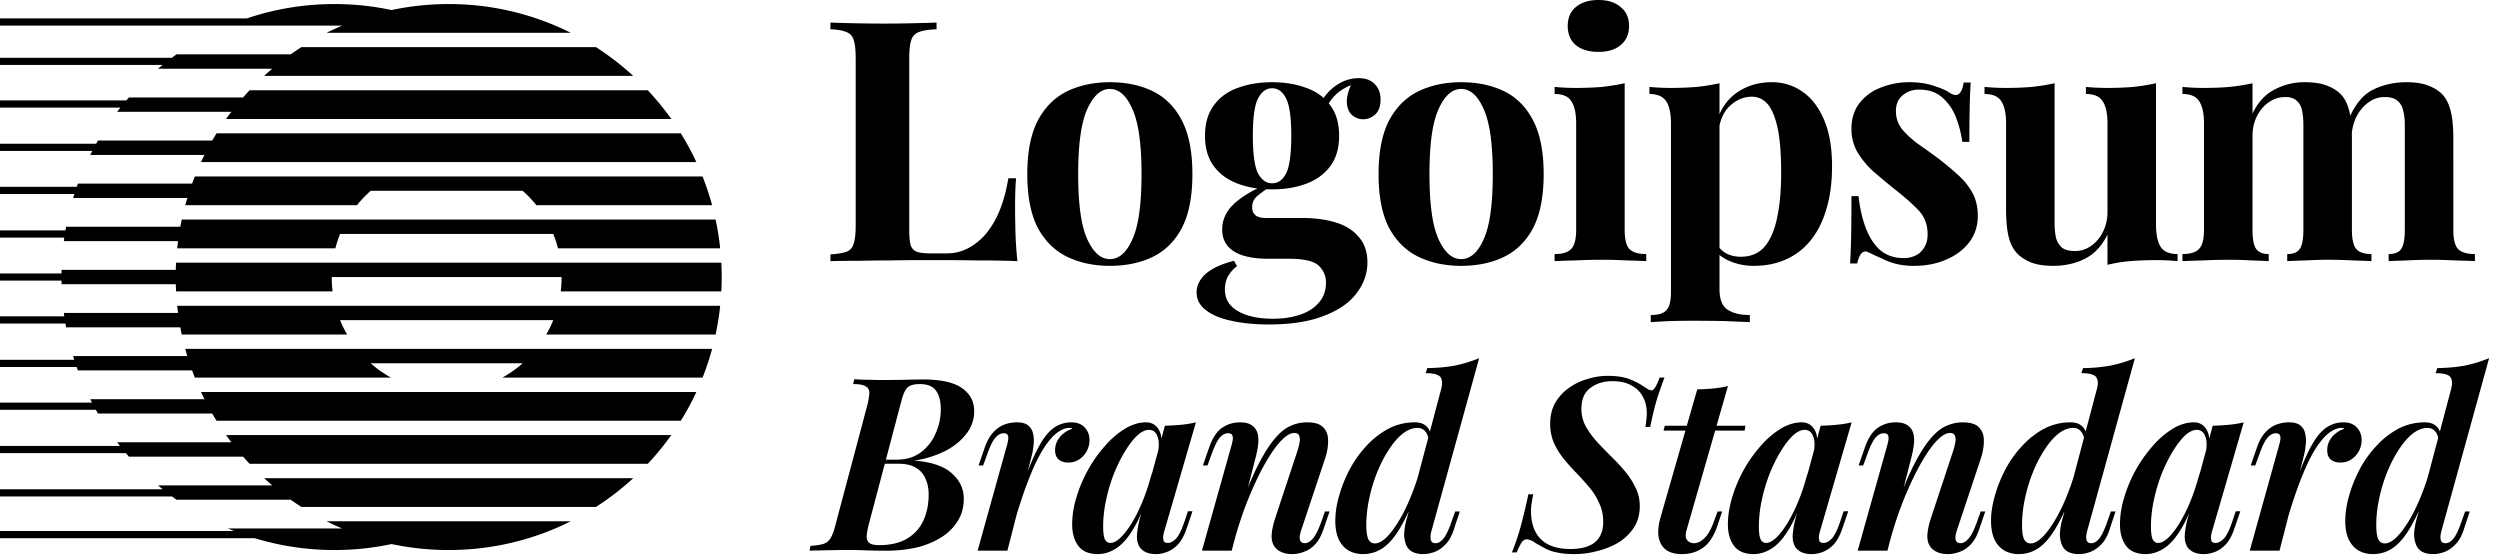
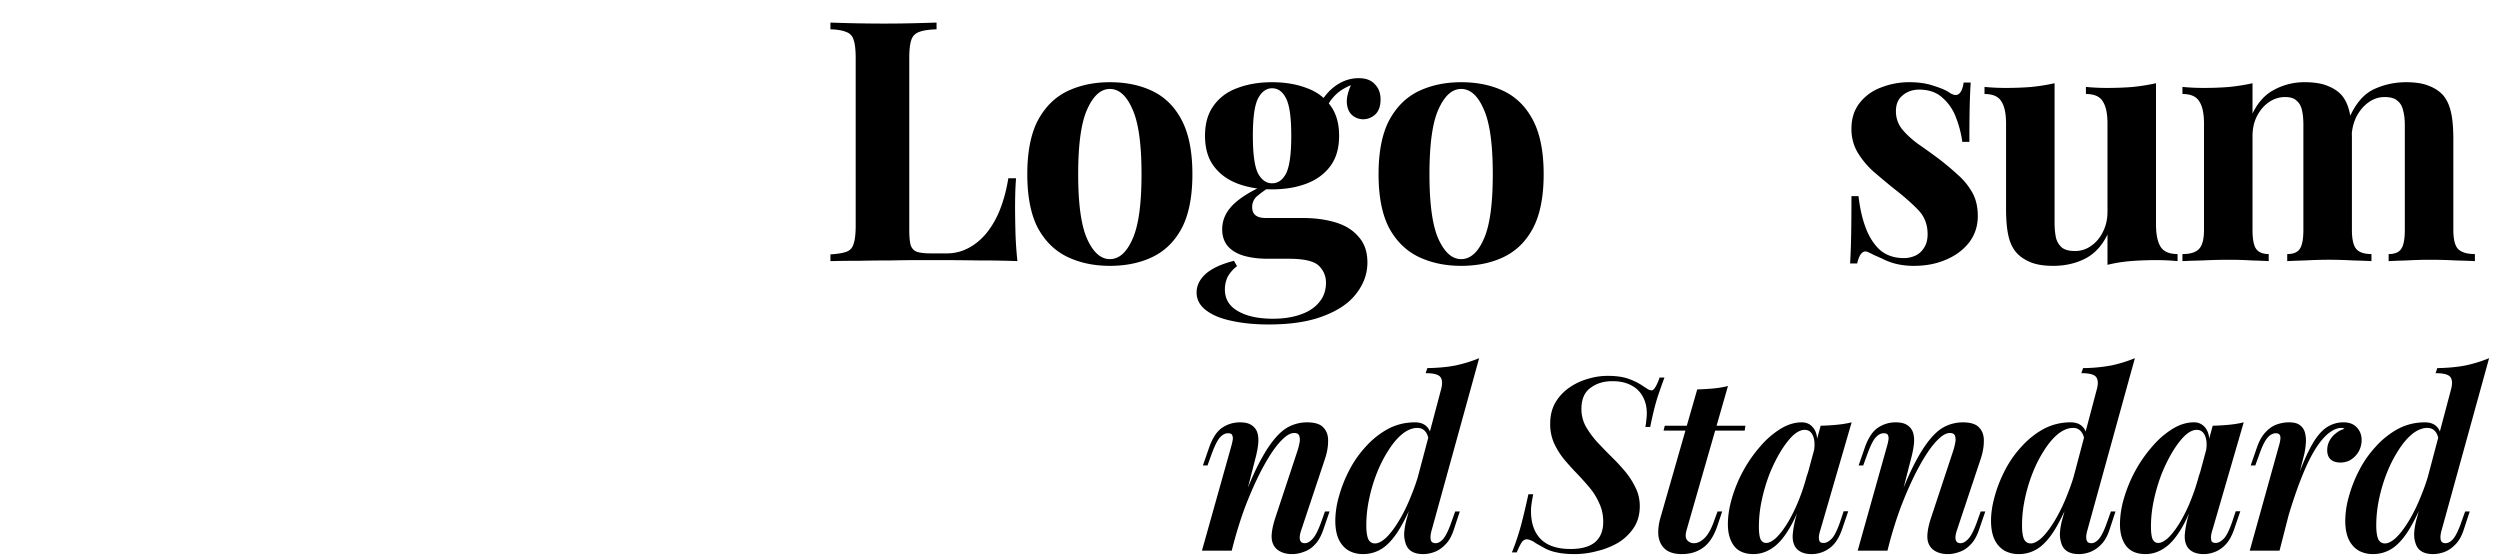
<svg xmlns="http://www.w3.org/2000/svg" width="174" height="39" fill="none" viewBox="0 0 174 39">
-   <path fill="currentColor" d="M50.203 20.282a19.28 19.28 0 0 0 0-2H12.254c-.008.166-.015.333-.019.5h-7.95l-.004.25H0v.5h4.28l.006.25h7.949c.004.168.01.334.02.5H23.15a8.07 8.07 0 0 1-.062-1h16c0 .339-.02.673-.062 1h11.176ZM50.124 17.282H38.837a7.945 7.945 0 0 0-.33-1H23.672c-.131.324-.242.657-.33 1H12.332c.018-.167.038-.334.06-.5h-7.95l.034-.244H0v-.5h4.555l.046-.256h7.95c.03-.167.064-.334.1-.5h37.156c.14.655.247 1.322.317 2ZM49.564 14.282h-12.23a8.052 8.052 0 0 0-.953-1H25.797c-.345.306-.665.64-.953 1h-11.95c.045-.167.093-.334.143-.5h-7.95l.088-.281H0V13h5.342l.078-.219h7.95c.06-.168.124-.334.19-.5h35.337c.258.65.481 1.318.667 2ZM48.467 11.282H13.99c.078-.168.158-.334.241-.5H6.282l.141-.276H0v-.5h6.694l.127-.224h7.95c.097-.168.197-.335.299-.5h32.317c.398.642.76 1.31 1.08 2ZM12.332 21.282h37.793c-.071.678-.178 1.346-.318 2H38.019c.185-.32.349-.654.489-1H23.67c.14.346.303.68.488 1H12.65a18.807 18.807 0 0 1-.1-.5H4.601a19.005 19.005 0 0 1-.047-.264H0v-.5h4.475a19.46 19.46 0 0 1-.033-.236h7.95a19.105 19.105 0 0 1-.06-.5ZM12.893 24.282h36.67c-.185.683-.408 1.35-.666 2H34.965a8.03 8.03 0 0 0 1.416-1H25.797a8.03 8.03 0 0 0 1.416 1H13.56a19.26 19.26 0 0 1-.19-.5H5.42l-.086-.241H0v-.5h5.168a19.174 19.174 0 0 1-.08-.259h7.949c-.05-.166-.098-.332-.144-.5ZM13.99 27.282h34.477a18.97 18.97 0 0 1-1.08 2H15.07a18.92 18.92 0 0 1-.3-.5H6.821c-.05-.086-.099-.172-.147-.259H0v-.5h6.405l-.123-.24h7.95a19.008 19.008 0 0 1-.242-.5ZM16.92 31.782c.147.17.298.336.452.5h27.713a19.095 19.095 0 0 0 1.637-2H15.735c.12.169.242.336.368.5h-7.95l.198.255H0v.5h8.76c.069.083.139.164.21.245h7.95ZM20.237 34.782c.243.173.49.34.74.5H41.48a19.081 19.081 0 0 0 2.594-2h-25.69c.185.17.374.337.566.5H11c.108.092.217.182.327.27H0v.5h11.972c.104.078.21.155.316.23h7.95ZM27.254 37.866c1.282.273 2.611.416 3.974.416 3.054 0 5.939-.72 8.495-2h-16.99c.356.178.717.345 1.084.5h-7.95c.142.06.285.119.428.176H0v.5h17.725c1.757.536 3.622.824 5.554.824 1.363 0 2.693-.143 3.975-.416ZM15.735 8.282h30.987a19.089 19.089 0 0 0-1.637-2H17.372c-.154.164-.305.33-.453.5H8.97l-.176.206H0v.5h8.382c-.077.097-.153.195-.228.294h7.949c-.126.165-.248.332-.368.5ZM18.383 5.282h25.69a19.078 19.078 0 0 0-2.593-2H20.977c-.25.161-.497.328-.74.5h-7.949c-.11.079-.22.158-.328.239H0v.5h11.316c-.106.086-.211.173-.315.261h7.949c-.192.163-.381.33-.567.5ZM22.734 2.282h16.99a18.92 18.92 0 0 0-8.495-2c-1.364 0-2.693.144-3.975.417a19.077 19.077 0 0 0-3.975-.417c-2.134 0-4.185.352-6.1 1H0v.5h23.817a18.89 18.89 0 0 0-1.083.5ZM111.248 0c.657 0 1.173.164 1.548.492.391.313.586.75.586 1.314 0 .563-.195 1.008-.586 1.336-.375.313-.891.47-1.548.47-.656 0-1.18-.157-1.571-.47-.375-.328-.563-.773-.563-1.336 0-.563.188-1 .563-1.314.391-.328.915-.492 1.571-.492ZM113.077 5.792v10.201c0 .657.11 1.103.329 1.337.234.235.625.352 1.172.352v.492a50.308 50.308 0 0 0-1.313-.047 34.428 34.428 0 0 0-1.806-.047c-.609 0-1.227.016-1.852.047a61.98 61.98 0 0 0-1.407.047v-.492c.547 0 .93-.117 1.149-.352.234-.234.352-.68.352-1.337V8.606c0-.703-.11-1.22-.329-1.547-.203-.344-.594-.516-1.172-.516V6.05c.5.047.985.07 1.454.07.656 0 1.266-.023 1.829-.07.578-.062 1.11-.148 1.594-.258Z" />
-   <path fill="currentColor" fill-rule="evenodd" d="M119.677 7.944V5.792c-.484.11-1.016.196-1.594.258-.579.047-1.189.07-1.83.07-.469 0-.953-.023-1.454-.07v.493c.563 0 .954.172 1.173.516.219.328.328.844.328 1.547v11.726c0 .625-.109 1.047-.328 1.266-.203.219-.563.328-1.079.328v.493l1.243-.07a61.832 61.832 0 0 1 1.712-.024c.797 0 1.548.008 2.251.023.719.032 1.282.055 1.689.07v-.492c-.657 0-1.173-.125-1.548-.375-.375-.234-.563-.719-.563-1.454v-2.35c.206.172.448.314.727.427.5.22 1.055.329 1.665.329.829 0 1.571-.149 2.228-.446a4.54 4.54 0 0 0 1.712-1.313c.484-.594.852-1.321 1.102-2.181.266-.86.399-1.86.399-3.002 0-1.297-.188-2.376-.563-3.236-.375-.876-.876-1.524-1.501-1.946a3.63 3.63 0 0 0-2.134-.657c-.907 0-1.704.234-2.392.703-.541.365-.955.871-1.243 1.52Zm0 .806v8.501c.13.154.287.282.469.384.297.156.633.234 1.009.234.703 0 1.258-.234 1.665-.703.406-.485.695-1.157.867-2.017.188-.875.282-1.915.282-3.119 0-1.344-.086-2.4-.258-3.166-.172-.766-.407-1.313-.704-1.641-.297-.329-.656-.493-1.079-.493-.562 0-1.078.22-1.547.657-.353.34-.588.795-.704 1.363Z" clip-rule="evenodd" />
  <path fill="currentColor" d="M132.894 5.722c.657 0 1.227.086 1.712.258.5.156.86.313 1.079.469.531.36.86.125.985-.704h.492c-.031.438-.055.978-.07 1.618-.016.626-.024 1.462-.024 2.51h-.492a7.457 7.457 0 0 0-.446-1.712 3.398 3.398 0 0 0-.961-1.384c-.407-.36-.938-.54-1.595-.54-.453 0-.836.134-1.149.4-.313.25-.469.617-.469 1.102 0 .469.141.883.422 1.243.282.344.641.68 1.079 1.008.453.313.922.649 1.407 1.008.516.391.985.782 1.407 1.173a4.7 4.7 0 0 1 1.008 1.243c.251.453.376.992.376 1.618 0 .703-.204 1.32-.61 1.852-.407.516-.946.915-1.618 1.196-.657.282-1.392.423-2.204.423a5.23 5.23 0 0 1-1.267-.141 4.371 4.371 0 0 1-.938-.352c-.203-.094-.399-.18-.586-.258a4.57 4.57 0 0 0-.493-.234c-.156-.047-.297.007-.422.164-.109.156-.195.375-.258.656h-.492c.031-.5.055-1.11.07-1.829.016-.719.024-1.673.024-2.86h.492c.094.844.266 1.594.516 2.25.25.642.586 1.15 1.008 1.525.438.36.985.54 1.642.54.266 0 .524-.055.774-.165.25-.11.453-.29.61-.54.172-.25.258-.57.258-.96 0-.689-.227-1.26-.681-1.713-.437-.453-1-.946-1.688-1.477-.5-.407-.977-.805-1.43-1.196a6.009 6.009 0 0 1-1.079-1.313 3.203 3.203 0 0 1-.422-1.642c0-.703.187-1.297.562-1.782a3.345 3.345 0 0 1 1.478-1.079 5.316 5.316 0 0 1 1.993-.375ZM162.005 5.98c-.407-.172-.938-.258-1.595-.258a4.39 4.39 0 0 0-2.11.516c-.641.328-1.149.883-1.525 1.665v-2.11c-.484.109-1.016.195-1.594.257-.563.047-1.173.07-1.829.07-.469 0-.954-.023-1.454-.07v.493c.578 0 .969.172 1.172.516.219.328.328.844.328 1.547v7.387c0 .657-.117 1.103-.351 1.337-.219.235-.602.352-1.149.352v.492a61.98 61.98 0 0 1 1.407-.047 36.71 36.71 0 0 1 1.829-.047c.547 0 1.079.016 1.594.047.532.016.923.032 1.173.047v-.492c-.406 0-.696-.117-.868-.352-.172-.234-.258-.68-.258-1.337V9.474c0-.516.102-.977.305-1.384.219-.422.5-.75.844-.984a1.96 1.96 0 0 1 1.126-.352c.36 0 .625.086.797.258.188.156.313.383.376.68.062.281.093.617.093 1.008v7.293c0 .657-.086 1.103-.258 1.337-.156.235-.445.352-.867.352v.492c.281-.015.695-.031 1.243-.047a29.235 29.235 0 0 1 3.33 0c.578.016 1.008.032 1.289.047v-.492c-.5 0-.852-.117-1.055-.352-.203-.234-.305-.68-.305-1.337V9.578l-.001-.073-.004-.237a3.34 3.34 0 0 1 .31-1.13c.219-.423.5-.759.844-1.009.344-.25.72-.375 1.126-.375.406 0 .704.086.891.258.203.156.336.383.399.68.078.281.117.617.117 1.008v7.293c0 .657-.086 1.103-.258 1.337-.156.235-.445.352-.868.352v.492c.282-.015.696-.031 1.243-.047a29.235 29.235 0 0 1 1.665-.047c.579 0 1.165.016 1.759.047.594.016 1.04.032 1.337.047v-.492c-.547 0-.938-.117-1.173-.352-.219-.234-.328-.68-.328-1.337V9.685c0-.782-.055-1.407-.164-1.876-.11-.485-.289-.875-.54-1.172-.25-.282-.578-.5-.985-.657-.406-.172-.938-.258-1.594-.258-.797 0-1.548.164-2.251.492-.674.322-1.22.936-1.639 1.842a4.535 4.535 0 0 0-.05-.247c-.109-.485-.289-.875-.539-1.172-.25-.282-.579-.5-.985-.657ZM150.058 15.618V5.792c-.485.11-1.016.196-1.595.258-.562.047-1.172.07-1.829.07-.469 0-.953-.023-1.454-.07v.493c.579 0 .97.172 1.173.516.219.328.328.844.328 1.547v6.144c0 .516-.109.985-.328 1.407a2.474 2.474 0 0 1-.821.962 1.886 1.886 0 0 1-1.126.352c-.39 0-.687-.079-.891-.235a1.338 1.338 0 0 1-.422-.703 5.087 5.087 0 0 1-.094-1.032V5.792c-.484.11-1.016.196-1.594.258-.563.047-1.173.07-1.829.07-.469 0-.954-.023-1.454-.07v.493c.578 0 .969.172 1.172.516.219.328.328.844.328 1.547v5.933c0 .766.055 1.392.165 1.876.109.485.297.876.562 1.173.235.266.555.485.962.657.406.171.938.258 1.595.258.813 0 1.547-.165 2.204-.493.672-.344 1.196-.907 1.571-1.688v2.11a9.984 9.984 0 0 1 1.595-.258c.563-.047 1.172-.07 1.829-.07.485 0 .969.023 1.454.07v-.492c-.563 0-.954-.164-1.173-.493-.219-.344-.328-.867-.328-1.57Z" />
  <path fill="currentColor" fill-rule="evenodd" d="M104.696 6.355c-.86-.422-1.861-.633-3.002-.633-1.11 0-2.103.211-2.978.633-.86.422-1.54 1.102-2.04 2.04-.485.938-.728 2.181-.728 3.729s.243 2.79.727 3.729c.5.922 1.18 1.594 2.04 2.016.876.422 1.869.634 2.979.634 1.141 0 2.142-.212 3.002-.634.859-.422 1.532-1.094 2.016-2.016.485-.938.727-2.181.727-3.729s-.242-2.79-.727-3.729c-.484-.938-1.157-1.618-2.016-2.04Zm-4.573 1.243c.422-.938.946-1.407 1.571-1.407.641 0 1.165.469 1.571 1.407.422.922.633 2.431.633 4.526 0 2.095-.211 3.604-.633 4.526-.406.922-.93 1.384-1.571 1.384-.625 0-1.149-.462-1.571-1.384-.422-.922-.633-2.431-.633-4.526 0-2.095.21-3.604.633-4.526ZM88.301 22.583c-.97 0-1.837-.086-2.603-.258-.75-.156-1.344-.406-1.782-.75-.422-.329-.633-.735-.633-1.22s.218-.922.656-1.313c.438-.375 1.087-.672 1.947-.891l.21.375a2.412 2.412 0 0 0-.656.75c-.125.282-.188.571-.188.868 0 .657.297 1.157.892 1.5.61.36 1.43.54 2.462.54.703 0 1.329-.094 1.876-.281.563-.188 1-.47 1.313-.844.329-.376.493-.837.493-1.384 0-.469-.172-.868-.516-1.196-.344-.313-1.032-.469-2.064-.469h-1.454c-.64 0-1.204-.07-1.688-.211-.47-.14-.837-.36-1.103-.657-.265-.312-.398-.703-.398-1.172 0-.657.258-1.235.774-1.736.404-.392.962-.765 1.674-1.118a6.087 6.087 0 0 1-1.37-.335c-.703-.266-1.258-.673-1.664-1.22-.407-.547-.61-1.25-.61-2.11 0-.86.203-1.564.61-2.111.406-.563.961-.97 1.665-1.22.703-.265 1.5-.398 2.391-.398.892 0 1.689.133 2.392.399.464.164.862.397 1.197.697.199-.287.441-.543.726-.768.532-.406 1.103-.61 1.712-.61.5 0 .876.141 1.126.423.266.265.399.617.399 1.055 0 .469-.126.82-.376 1.055-.25.22-.531.329-.844.329a1.18 1.18 0 0 1-.75-.282c-.22-.188-.344-.469-.375-.844-.027-.336.067-.752.282-1.25-.456.194-.808.415-1.056.664a3.065 3.065 0 0 0-.486.605c.038.047.075.096.11.145.407.547.61 1.25.61 2.11 0 .86-.203 1.564-.61 2.111-.406.547-.961.954-1.665 1.22-.703.265-1.5.398-2.392.398a8.5 8.5 0 0 1-.4-.009c-.211.143-.414.295-.608.455a.978.978 0 0 0-.375.797c0 .5.313.75.938.75h2.556c.86 0 1.626.102 2.298.305.688.204 1.227.54 1.618 1.009.407.453.61 1.047.61 1.782 0 .766-.25 1.477-.75 2.134-.485.657-1.235 1.18-2.252 1.571-1.016.407-2.306.61-3.869.61Zm.234-9.826c.423 0 .75-.234.985-.703.235-.485.352-1.353.352-2.603 0-1.251-.117-2.111-.352-2.58-.234-.485-.562-.727-.984-.727-.407 0-.735.242-.985.727-.235.469-.352 1.329-.352 2.58 0 1.25.117 2.118.352 2.603.25.469.578.703.984.703ZM80.247 6.355c-.86-.422-1.86-.633-3.001-.633-1.11 0-2.103.211-2.978.633-.86.422-1.54 1.102-2.04 2.04-.485.938-.728 2.181-.728 3.729s.243 2.79.727 3.729c.5.922 1.18 1.594 2.04 2.016.876.422 1.869.634 2.979.634 1.141 0 2.142-.212 3.001-.634.86-.422 1.532-1.094 2.017-2.016.485-.938.727-2.181.727-3.729s-.242-2.79-.727-3.729c-.484-.938-1.157-1.618-2.017-2.04Zm-4.573 1.243c.423-.938.946-1.407 1.572-1.407.64 0 1.164.469 1.57 1.407.423.922.634 2.431.634 4.526 0 2.095-.211 3.604-.633 4.526-.407.922-.93 1.384-1.571 1.384-.626 0-1.15-.462-1.572-1.384-.422-.922-.633-2.431-.633-4.526 0-2.095.211-3.604.633-4.526Z" clip-rule="evenodd" />
  <path fill="currentColor" d="M65.184 1.571v.47c-.531.015-.938.077-1.219.187a.845.845 0 0 0-.54.563c-.093.265-.14.688-.14 1.266V15.97c0 .484.031.844.094 1.079.078.234.219.39.422.469.219.078.54.117.961.117h1.15c.53 0 1.031-.125 1.5-.375.47-.25.891-.602 1.266-1.056a6.326 6.326 0 0 0 .939-1.665c.25-.64.437-1.352.562-2.134h.54c-.047.532-.07 1.22-.07 2.064 0 .36.007.883.023 1.571s.062 1.4.14 2.134a69.417 69.417 0 0 0-2.696-.047c-1-.015-1.892-.023-2.674-.023h-1.5c-.61 0-1.267.008-1.97.023-.704 0-1.415.008-2.134.024-.72 0-1.4.008-2.04.023v-.469c.5-.031.875-.094 1.125-.187.25-.094.414-.282.493-.563.093-.282.14-.704.14-1.267V4.057c0-.579-.047-1-.14-1.266a.783.783 0 0 0-.516-.563c-.25-.11-.618-.172-1.102-.188v-.469a102.126 102.126 0 0 0 3.705.07c.688 0 1.36-.007 2.016-.023.673-.016 1.228-.031 1.665-.047Z" />
  <path fill="currentColor" fill-rule="evenodd" d="M169.871 37.553c-.033-.168-.011-.387.068-.657l3.303-11.967a9.558 9.558 0 0 1-1.635.505c-.573.113-1.23.174-1.972.186l-.118.354c.551 0 .894.09 1.029.27.134.18.151.46.05.842l-.782 2.949a.884.884 0 0 0-.246-.37c-.191-.18-.455-.27-.792-.27-.674 0-1.298.152-1.871.455a5.802 5.802 0 0 0-1.534 1.214 7.424 7.424 0 0 0-1.163 1.652 9.317 9.317 0 0 0-.725 1.837 6.35 6.35 0 0 0-.253 1.686c0 .539.085.983.253 1.331.169.337.399.59.691.758.292.158.618.236.978.236.55 0 1.045-.162 1.483-.488.438-.337.848-.854 1.231-1.551.16-.284.321-.603.481-.957l-.111.418a5.07 5.07 0 0 0-.202 1.011c-.022.292 0 .54.068.742.134.55.55.826 1.247.826.258 0 .522-.051.792-.152s.522-.275.758-.523c.248-.247.444-.6.59-1.062l.405-1.23h-.32l-.27.758c-.202.574-.393.961-.573 1.163-.169.192-.343.287-.523.287-.191 0-.303-.084-.337-.253Zm-.899-4.34c-.127.411-.265.802-.415 1.171-.281.72-.579 1.338-.894 1.855-.303.505-.601.898-.893 1.18-.292.269-.551.404-.775.404-.214 0-.371-.101-.472-.303-.09-.214-.135-.534-.135-.961 0-.607.067-1.225.202-1.854.135-.64.32-1.253.556-1.837a8.937 8.937 0 0 1 .809-1.568c.304-.472.624-.843.961-1.113.348-.27.691-.404 1.028-.404.225 0 .405.079.54.236.094.102.166.25.216.446l-.728 2.748Z" clip-rule="evenodd" />
  <path fill="currentColor" d="M158.655 38.328h-2.073l2.022-7.264c.102-.337.135-.573.102-.708-.034-.135-.135-.202-.304-.202-.213 0-.41.107-.59.32-.18.213-.365.59-.556 1.13l-.287.791h-.32l.438-1.264c.158-.45.354-.797.59-1.045.236-.258.495-.438.776-.539.281-.101.567-.152.859-.152.36 0 .624.073.792.22.18.146.293.337.338.573a2.2 2.2 0 0 1 .033.775c-.022.27-.067.534-.135.792l-.271 1.057.069-.18c.315-.798.618-1.433.91-1.905.304-.483.624-.826.961-1.028a2.09 2.09 0 0 1 1.096-.304c.404 0 .713.118.927.354.225.236.337.528.337.877 0 .28-.068.545-.202.792a1.65 1.65 0 0 1-.54.573c-.213.135-.46.202-.741.202-.281 0-.506-.073-.675-.219-.157-.146-.236-.36-.236-.64 0-.248.057-.472.169-.675a1.58 1.58 0 0 1 .438-.505c.18-.146.377-.247.59-.304a.206.206 0 0 0-.084-.05.376.376 0 0 0-.118-.017c-.247 0-.5.09-.759.27-.258.168-.528.444-.809.826-.281.382-.567.887-.859 1.516a24.749 24.749 0 0 0-.877 2.276c-.127.374-.255.776-.383 1.207l-.628 2.45Z" />
  <path fill="currentColor" fill-rule="evenodd" d="m152.357 35.724-.071.262a6.84 6.84 0 0 0-.219 1.163c-.034.36.022.663.168.91.225.337.607.506 1.146.506.259 0 .517-.051.776-.152.269-.101.522-.275.758-.523.236-.258.433-.618.59-1.078l.422-1.23h-.321l-.253.758c-.202.584-.398.972-.589 1.163-.191.19-.377.286-.557.286-.146 0-.241-.045-.286-.135a.883.883 0 0 1-.034-.354 2.61 2.61 0 0 1 .101-.421l2.175-7.484a7.269 7.269 0 0 1-1.029.169c-.348.034-.724.056-1.129.067l-.244.902a1.391 1.391 0 0 0-.194-.649.972.972 0 0 0-.877-.489c-.494 0-.988.152-1.483.455a6.06 6.06 0 0 0-1.399 1.214 9.414 9.414 0 0 0-1.18 1.685 9.626 9.626 0 0 0-.792 1.905 6.425 6.425 0 0 0-.286 1.837c0 .63.146 1.135.438 1.517.292.371.741.556 1.348.556.427 0 .837-.123 1.231-.37.404-.248.786-.658 1.146-1.23.223-.345.437-.758.644-1.24Zm-1.453 1.711c-.259.236-.489.354-.691.354-.169 0-.298-.084-.388-.253-.079-.18-.118-.477-.118-.893 0-.596.067-1.208.202-1.837.135-.63.315-1.236.54-1.82.236-.585.494-1.107.775-1.568.281-.46.562-.826.843-1.096.292-.27.567-.404.826-.404.269 0 .46.135.573.404.112.244.141.571.087.98l-.498 1.842.057-.293c-.18.719-.394 1.382-.641 1.989a10.67 10.67 0 0 1-.775 1.567c-.27.438-.534.781-.792 1.028ZM145.284 36.896c-.079.27-.101.489-.067.657.033.169.146.253.337.253.18 0 .354-.095.522-.286.18-.203.371-.59.573-1.164l.27-.758h.32l-.404 1.23c-.146.461-.343.815-.59 1.062a2.05 2.05 0 0 1-.759.523 2.242 2.242 0 0 1-.792.152c-.696 0-1.112-.276-1.247-.826a1.897 1.897 0 0 1-.067-.742c.022-.292.089-.63.202-1.011l.111-.418c-.161.354-.322.673-.482.957-.382.697-.792 1.214-1.23 1.55a2.426 2.426 0 0 1-1.484.49c-.359 0-.685-.08-.977-.236a1.747 1.747 0 0 1-.691-.759c-.169-.348-.253-.792-.253-1.331 0-.517.084-1.08.253-1.686.168-.618.41-1.23.724-1.837a7.457 7.457 0 0 1 1.163-1.652c.461-.506.972-.91 1.534-1.214a3.938 3.938 0 0 1 1.871-.455c.337 0 .601.09.792.27.11.097.193.22.247.37l.781-2.949c.102-.382.085-.663-.05-.843-.135-.18-.478-.27-1.028-.27l.118-.353a11.228 11.228 0 0 0 1.972-.186 9.558 9.558 0 0 0 1.635-.505l-3.304 11.967Zm-1.382-2.512c.15-.37.289-.76.415-1.171l.729-2.748a1.035 1.035 0 0 0-.217-.446.675.675 0 0 0-.539-.236c-.337 0-.68.135-1.028.404-.338.27-.658.641-.961 1.113a8.87 8.87 0 0 0-.809 1.567 10.802 10.802 0 0 0-.556 1.838 8.824 8.824 0 0 0-.203 1.854c0 .427.045.747.135.96.101.203.259.304.472.304.225 0 .483-.135.775-.405.293-.28.59-.674.894-1.18a11.99 11.99 0 0 0 .893-1.854Z" clip-rule="evenodd" />
  <path fill="currentColor" d="M129.294 38.328h2.073l.195-.762-.01.055c.214-.787.455-1.545.725-2.276a25.89 25.89 0 0 1 .876-2.056c.304-.63.607-1.18.911-1.652.303-.472.595-.837.876-1.096.281-.27.539-.404.775-.404.191 0 .309.067.354.202a.92.92 0 0 1 .017.472 4.43 4.43 0 0 1-.135.54l-1.533 4.635c-.158.472-.248.876-.27 1.213-.023.337.039.613.185.826.113.169.27.298.472.388.214.1.467.152.759.152.269 0 .539-.051.809-.152.281-.09.539-.259.775-.506.247-.247.45-.607.607-1.079l.421-1.23h-.32l-.27.758c-.213.585-.415.972-.606 1.163-.18.192-.354.287-.523.287-.18 0-.292-.073-.337-.22-.045-.156-.017-.387.084-.69l1.652-4.956c.146-.438.219-.848.219-1.23.011-.393-.095-.708-.32-.944-.214-.247-.596-.37-1.146-.37-.416 0-.815.09-1.197.269-.382.18-.753.494-1.112.944-.36.438-.731 1.034-1.113 1.786a20.73 20.73 0 0 0-.697 1.551l.562-2.191c.068-.27.118-.54.152-.809.034-.28.022-.534-.034-.759a.963.963 0 0 0-.387-.573c-.191-.146-.472-.219-.843-.219-.45 0-.86.124-1.231.371-.37.247-.674.702-.91 1.365l-.438 1.264h.32l.287-.792c.202-.55.387-.927.556-1.129.18-.213.376-.32.59-.32.157 0 .253.045.287.135.044.09.056.202.033.337a3.88 3.88 0 0 1-.101.438l-2.039 7.264Z" />
  <path fill="currentColor" fill-rule="evenodd" d="m124.998 35.986.071-.262a8.449 8.449 0 0 1-.644 1.24c-.36.572-.742.983-1.147 1.23-.393.247-.803.37-1.23.37-.607 0-1.056-.185-1.348-.556-.293-.382-.439-.887-.439-1.517 0-.584.096-1.196.287-1.837a9.626 9.626 0 0 1 .792-1.905 9.363 9.363 0 0 1 1.18-1.685 6.06 6.06 0 0 1 1.399-1.214c.494-.303.989-.455 1.483-.455.382 0 .674.163.877.49.108.167.173.383.194.648l.244-.902c.404-.011.781-.033 1.129-.067.36-.034.702-.09 1.028-.169L126.7 36.88a2.508 2.508 0 0 0-.101.421.883.883 0 0 0 .034.354c.045.09.14.135.286.135.18 0 .365-.095.556-.286.191-.191.388-.58.59-1.163l.253-.759h.32l-.421 1.23c-.157.461-.354.82-.59 1.08a2.054 2.054 0 0 1-.758.522 2.118 2.118 0 0 1-.776.152c-.539 0-.921-.169-1.146-.506-.146-.247-.202-.55-.168-.91a6.84 6.84 0 0 1 .219-1.163Zm-2.074 1.803c.203 0 .433-.118.692-.354.258-.247.522-.59.792-1.028.269-.438.528-.96.775-1.567s.461-1.27.641-1.99l-.057.294.498-1.841c.053-.41.024-.737-.087-.98-.113-.27-.304-.405-.574-.405-.258 0-.533.135-.825.404-.281.27-.562.635-.843 1.096-.281.46-.54.983-.776 1.567a12.267 12.267 0 0 0-.539 1.82 8.747 8.747 0 0 0-.202 1.838c0 .416.039.714.118.893.09.169.219.253.387.253Z" clip-rule="evenodd" />
  <path fill="currentColor" d="m121.43 29.968.051-.337h-2.008l.794-2.764a6.766 6.766 0 0 1-1.011.169c-.348.033-.725.056-1.129.067l-.725 2.528h-1.534l-.084.337h1.522l-1.725 6.018c-.146.494-.196.938-.151 1.331.056.382.213.686.472.91.269.225.657.338 1.163.338.573 0 1.067-.152 1.483-.456.416-.303.742-.803.978-1.5l.337-1.011h-.321l-.252.691c-.203.562-.427.955-.675 1.18-.236.225-.472.337-.708.337a.607.607 0 0 1-.488-.22c-.113-.145-.124-.375-.034-.69l1.991-6.928h2.054ZM115.848 26.277c-.112.292-.264.72-.455 1.281-.18.55-.359 1.27-.539 2.157h-.337c.033-.157.056-.32.067-.488a3.39 3.39 0 0 0 .034-.455c0-.439-.09-.82-.27-1.146a1.8 1.8 0 0 0-.792-.793c-.348-.202-.798-.303-1.348-.303-.596 0-1.102.157-1.517.472-.416.303-.624.792-.624 1.466 0 .416.095.81.286 1.18.203.36.456.714.759 1.062.315.337.646.68.994 1.028.349.337.675.686.978 1.045.303.36.551.742.742 1.146.202.394.303.826.303 1.298 0 .596-.146 1.107-.438 1.534a3.43 3.43 0 0 1-1.096 1.028 5.38 5.38 0 0 1-1.466.573 5.997 5.997 0 0 1-1.517.203c-.506 0-.927-.04-1.264-.118a2.96 2.96 0 0 1-.826-.287 35.209 35.209 0 0 1-.658-.37.999.999 0 0 0-.337-.186.65.65 0 0 0-.252-.068c-.147 0-.27.073-.371.22a4.32 4.32 0 0 0-.337.69h-.338a16.23 16.23 0 0 0 .692-2.106c.134-.517.286-1.163.455-1.939h.337a9.945 9.945 0 0 0-.118.674c-.034.225-.045.45-.034.675.034.786.275 1.393.725 1.82.461.427 1.135.64 2.022.64.753 0 1.321-.157 1.703-.471.382-.326.573-.798.573-1.416 0-.472-.09-.9-.27-1.281a4.411 4.411 0 0 0-.674-1.096 18.593 18.593 0 0 0-.893-.994 18.155 18.155 0 0 1-.894-.995 5.242 5.242 0 0 1-.691-1.112 3.28 3.28 0 0 1-.269-1.349c0-.561.118-1.05.354-1.466a3.31 3.31 0 0 1 .943-1.028 4.21 4.21 0 0 1 1.298-.624 4.72 4.72 0 0 1 1.399-.219c.607 0 1.107.073 1.5.22.394.145.731.32 1.012.522l.32.202c.101.045.18.067.236.067.157 0 .343-.297.556-.893h.337Z" />
  <path fill="currentColor" fill-rule="evenodd" d="M99.578 37.553c-.034-.168-.011-.387.068-.657l3.303-11.967a9.558 9.558 0 0 1-1.635.505c-.573.113-1.23.174-1.972.186l-.118.354c.55 0 .894.09 1.028.27.135.18.152.46.051.842l-.782 2.949a.883.883 0 0 0-.246-.37c-.191-.18-.455-.27-.792-.27-.675 0-1.298.152-1.871.455a5.8 5.8 0 0 0-1.534 1.214 7.424 7.424 0 0 0-1.163 1.652 9.31 9.31 0 0 0-.725 1.837 6.325 6.325 0 0 0-.253 1.686c0 .539.085.983.253 1.331.169.337.399.59.691.758.292.158.618.236.978.236.55 0 1.045-.162 1.483-.488.438-.337.848-.854 1.23-1.551.16-.284.321-.603.482-.957l-.11.418a5.01 5.01 0 0 0-.203 1.011 1.9 1.9 0 0 0 .067.742c.135.55.55.826 1.248.826.258 0 .522-.051.792-.152s.522-.275.758-.523c.248-.247.444-.6.59-1.062l.405-1.23h-.32l-.27.758c-.202.574-.393.961-.573 1.163-.169.192-.343.287-.523.287-.19 0-.303-.084-.337-.253Zm-.9-4.34c-.126.411-.264.802-.415 1.171-.28.72-.578 1.338-.893 1.855-.303.505-.601.898-.893 1.18-.292.269-.55.404-.776.404-.213 0-.37-.101-.471-.303-.09-.214-.135-.534-.135-.961 0-.607.067-1.225.202-1.854.135-.64.32-1.253.556-1.837a8.91 8.91 0 0 1 .81-1.568c.303-.472.623-.843.96-1.113.348-.27.691-.404 1.028-.404.225 0 .405.079.54.236.094.102.166.25.216.446l-.729 2.748Z" clip-rule="evenodd" />
  <path fill="currentColor" d="M85.728 38.328h-2.073l2.04-7.264c.045-.157.078-.303.1-.438a.545.545 0 0 0-.033-.337c-.034-.09-.13-.135-.287-.135-.213 0-.41.107-.59.32-.168.202-.354.579-.556 1.13l-.286.791h-.32l.438-1.264c.236-.663.54-1.118.91-1.365.37-.247.78-.37 1.23-.37.371 0 .652.072.843.218a.963.963 0 0 1 .388.573c.056.225.067.478.034.759a6.84 6.84 0 0 1-.152.809l-.562 2.192c.238-.589.47-1.105.697-1.552.382-.752.752-1.348 1.112-1.786.36-.45.73-.764 1.112-.944.383-.18.781-.27 1.197-.27.55 0 .933.124 1.146.371.225.236.332.55.32.944 0 .382-.072.792-.219 1.23l-1.651 4.956c-.102.303-.13.534-.085.69.045.147.158.22.338.22.168 0 .342-.095.522-.286.191-.192.393-.58.607-1.164l.27-.758h.32l-.422 1.23c-.157.472-.36.832-.606 1.08a1.854 1.854 0 0 1-.776.505 2.29 2.29 0 0 1-.809.152c-.292 0-.545-.051-.758-.152-.203-.09-.36-.22-.472-.388-.146-.213-.208-.489-.186-.826.023-.337.113-.741.27-1.213l1.534-4.635c.056-.18.101-.36.135-.54a.923.923 0 0 0-.017-.472c-.045-.135-.163-.202-.354-.202-.236 0-.495.135-.775.404-.281.259-.574.624-.877 1.096a15.614 15.614 0 0 0-.91 1.652c-.303.63-.596 1.314-.877 2.056-.27.73-.51 1.489-.724 2.276l.01-.055-.196.762Z" />
-   <path fill="currentColor" fill-rule="evenodd" d="m79.43 35.724-.07.262a6.972 6.972 0 0 0-.22 1.163c-.034.36.022.663.168.91.225.337.607.506 1.147.506a2.115 2.115 0 0 0 1.534-.675c.236-.258.432-.618.59-1.078l.42-1.23h-.32l-.252.758c-.203.584-.4.972-.59 1.163-.191.19-.377.286-.556.286-.147 0-.242-.045-.287-.135a.885.885 0 0 1-.034-.354c.023-.146.056-.286.102-.421l2.174-7.484a7.265 7.265 0 0 1-1.028.169c-.349.034-.725.056-1.13.067l-.244.902a1.396 1.396 0 0 0-.194-.649.972.972 0 0 0-.876-.489c-.495 0-.99.152-1.484.455-.494.304-.96.708-1.399 1.214a9.368 9.368 0 0 0-1.18 1.685 9.627 9.627 0 0 0-.792 1.905 6.427 6.427 0 0 0-.286 1.837c0 .63.146 1.135.438 1.517.292.371.742.556 1.348.556.427 0 .838-.123 1.23-.37.405-.248.788-.658 1.147-1.23.223-.345.437-.758.644-1.24Zm-1.453 1.711c-.258.236-.489.354-.691.354-.169 0-.298-.084-.388-.253-.078-.18-.118-.477-.118-.893 0-.596.068-1.208.203-1.837.134-.63.314-1.236.539-1.82.236-.585.494-1.107.775-1.568.281-.46.562-.826.843-1.096.292-.27.567-.404.826-.404.27 0 .46.135.573.404.112.244.14.571.087.98l-.498 1.842.057-.293c-.18.719-.393 1.382-.64 1.989-.248.606-.506 1.129-.776 1.567-.27.438-.534.781-.792 1.028Z" clip-rule="evenodd" />
-   <path fill="currentColor" d="M70.115 38.328h-2.073l2.022-7.264c.101-.337.135-.573.101-.708-.033-.135-.134-.202-.303-.202-.213 0-.41.107-.59.32-.18.213-.365.59-.556 1.13l-.287.791h-.32l.438-1.264c.158-.45.354-.797.59-1.045.236-.258.495-.438.776-.539.28-.101.567-.152.86-.152.359 0 .623.073.791.22a.94.94 0 0 1 .338.573c.056.236.067.494.033.775-.022.27-.067.534-.135.792l-.27 1.057.027-.073.041-.107c.315-.798.618-1.433.91-1.905.304-.483.624-.826.961-1.028a2.09 2.09 0 0 1 1.096-.304c.404 0 .713.118.927.354.224.236.337.528.337.877 0 .28-.068.545-.203.792a1.648 1.648 0 0 1-.539.573 1.36 1.36 0 0 1-.742.202c-.28 0-.505-.073-.674-.219-.157-.146-.236-.36-.236-.64 0-.248.056-.472.169-.675.112-.202.258-.37.438-.505.18-.146.376-.247.59-.304a.211.211 0 0 0-.084-.05.313.313 0 0 0-.069-.015.459.459 0 0 0-.05-.002c-.246 0-.5.09-.758.27-.258.168-.528.444-.809.826-.28.382-.567.887-.86 1.516a24.588 24.588 0 0 0-.876 2.276c-.127.373-.255.776-.383 1.207l-.628 2.45Z" />
-   <path fill="currentColor" fill-rule="evenodd" d="M66.962 27.019c-.562-.405-1.461-.607-2.697-.607-.382 0-.764.006-1.147.017-.37.011-.797.017-1.28.017h-.843c-.304-.012-.59-.017-.86-.017a53.204 53.204 0 0 1-.674-.034l-.084.337c.438 0 .736.056.893.169.169.1.247.258.236.472a4.979 4.979 0 0 1-.135.809l-2.225 8.36c-.1.404-.213.708-.337.91a.896.896 0 0 1-.505.405c-.214.067-.512.112-.894.134l-.067.337c.19-.01.421-.016.69-.016.27-.012.557-.017.86-.017a34.328 34.328 0 0 1 2.545.017c.461.01.883.017 1.265.017.73 0 1.421-.074 2.073-.22a5.69 5.69 0 0 0 1.702-.69 3.5 3.5 0 0 0 1.163-1.13c.292-.45.438-.977.438-1.584 0-.686-.28-1.276-.842-1.77-.55-.495-1.422-.787-2.613-.877a7.238 7.238 0 0 0 2.14-.657c.63-.326 1.124-.725 1.484-1.197a2.5 2.5 0 0 0 .556-1.584c0-.674-.28-1.208-.843-1.601Zm-5.38 5.259-1.127 4.264c-.067.28-.112.528-.134.741-.012.214.044.377.168.49.124.112.354.168.691.168.798 0 1.45-.152 1.955-.455a2.82 2.82 0 0 0 1.13-1.247c.247-.54.37-1.147.37-1.82 0-.417-.073-.782-.219-1.096a1.547 1.547 0 0 0-.657-.759c-.303-.191-.708-.286-1.214-.286h-.963Zm.076-.287h.77c.64 0 1.185-.163 1.634-.489.461-.337.81-.775 1.046-1.314a4.04 4.04 0 0 0 .37-1.703c0-.562-.112-.994-.337-1.298-.213-.303-.59-.455-1.13-.455-.392 0-.673.079-.842.236-.168.146-.314.466-.438.96l-1.073 4.063Z" clip-rule="evenodd" />
</svg>